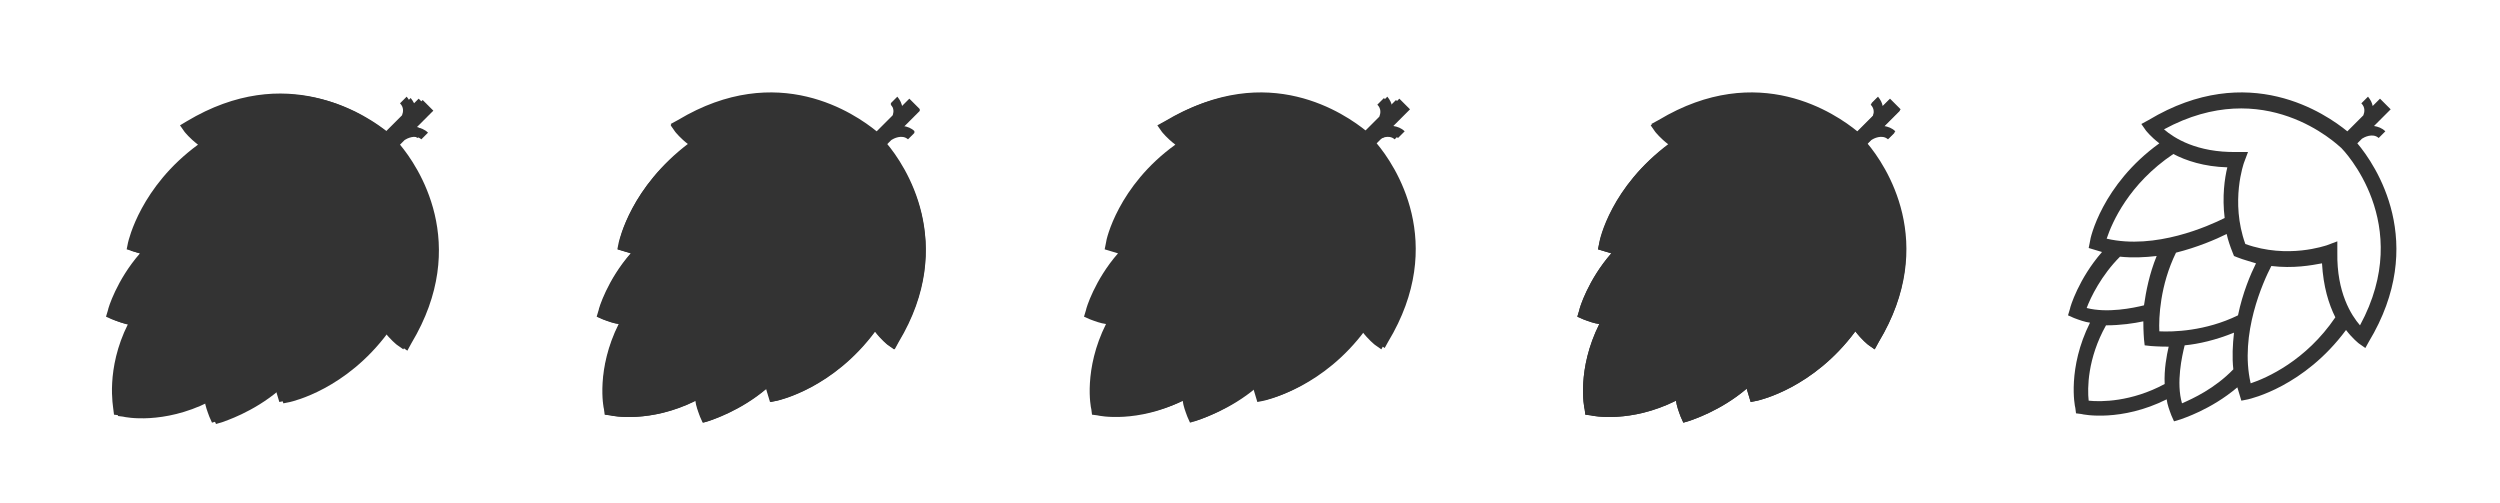
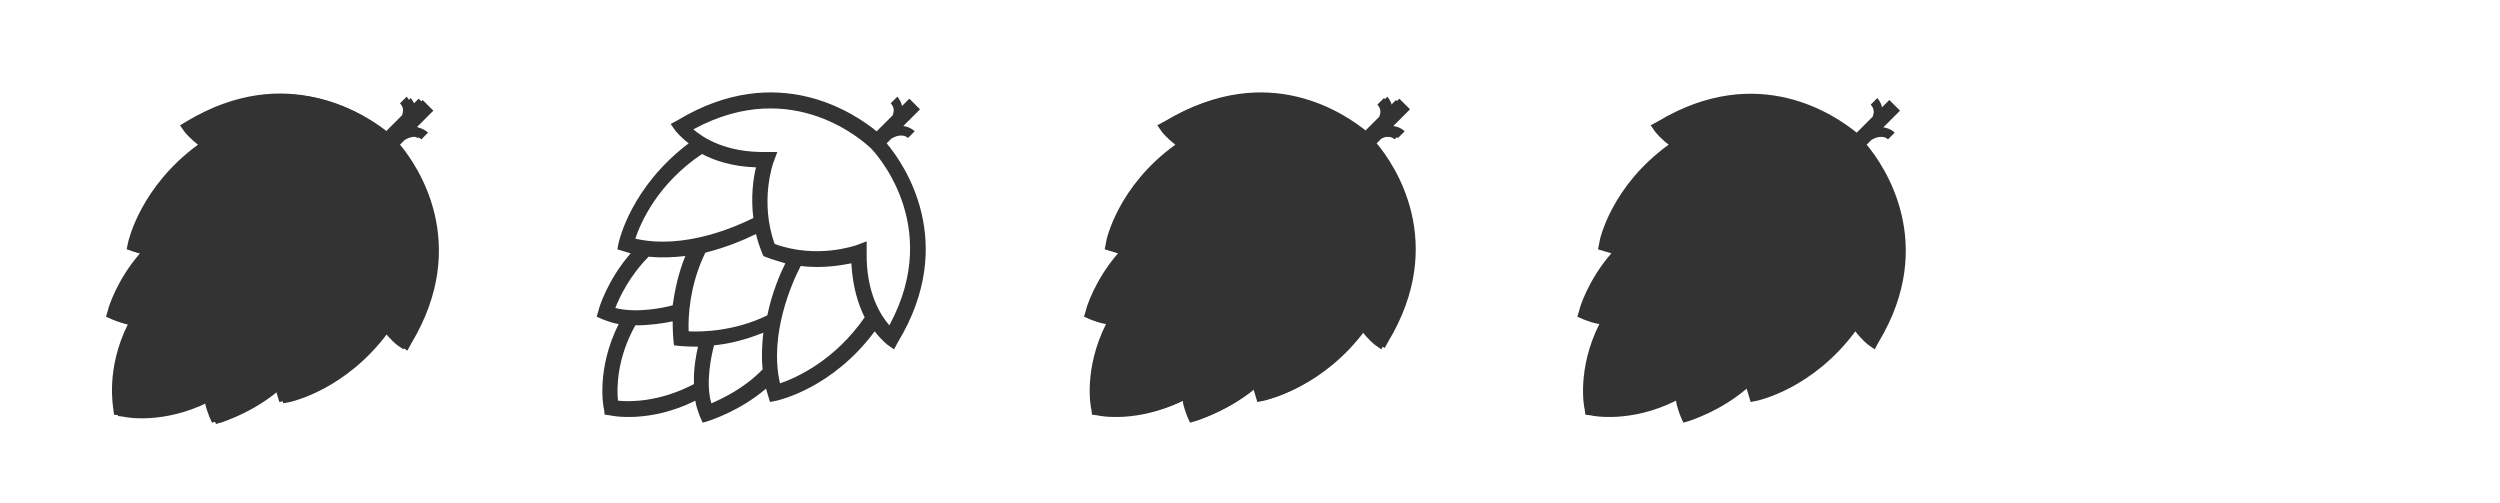
<svg xmlns="http://www.w3.org/2000/svg" version="1.1" id="Layer_1" x="0px" y="0px" viewBox="0 0 375 75.4" style="enable-background:new 0 0 375 75.4;" xml:space="preserve">
  <style type="text/css">
	.st0{fill:#333333;}
</style>
  <path id="XMLID_388_" class="st0" d="M61.1,51.3c9-14.9,1-26.6-1.7-29.8l0.7-0.7c0.3-0.2,1.6-0.9,2.5-0.1l1-1  c-0.5-0.5-1.1-0.7-1.7-0.8l2.5-2.5l-1.6-1.6l-1.1,1.1c-0.1-0.5-0.3-0.9-0.7-1.4l-1,1c0.6,0.6,0.5,1.3,0.3,1.8l-2.4,2.4  C54.6,17.2,43,9.2,28,18.2L27,18.8l0.7,1c0.1,0.1,0.7,0.9,2,1.9C21.1,28,19.3,36,19.2,36.4l-0.2,1l1,0.3c0.3,0.1,0.7,0.2,1,0.3  c-3.5,4-4.8,8.3-4.8,8.5l-0.3,1l0.9,0.4c0.8,0.3,1.6,0.6,2.4,0.7C15.8,55.4,17,61.1,17,61.4l0.1,0.8l0.8,0.1c0.3,0.1,6,1.2,12.8-2.2  c0.1,0.8,0.4,1.6,0.7,2.4l0.4,0.9l1-0.3c0.2-0.1,4.5-1.4,8.5-4.8c0.1,0.3,0.2,0.7,0.3,1l0.3,1l1-0.2c0.4-0.1,8.4-1.9,14.7-10.4  c1,1.3,1.8,1.9,1.9,2l1,0.7L61.1,51.3z M21.8,35.8c0.8-2.4,3.3-8.2,10-12.7c1.9,1,4.6,1.9,8.1,2c-0.4,1.6-0.8,4.4-0.4,7.6  C37.1,33.9,29.2,37.5,21.8,35.8z M39.8,35.1c0.2,0.9,0.5,1.8,0.9,2.8l0.2,0.5l0.5,0.2c1,0.4,1.9,0.6,2.8,0.9c-0.8,1.6-2,4.4-2.7,7.8  c-4.9,2.4-9.8,2.5-11.8,2.4c-0.1-2,0.1-6.9,2.5-11.8C35.4,37.1,38.2,35.9,39.8,35.1z M18.8,46.2c0.6-1.6,2.2-4.9,5-7.7  c1.9,0.2,3.8,0.1,5.5-0.1c-1.1,2.7-1.6,5.3-1.9,7.4C25.9,46.2,21.9,47,18.8,46.2z M19.2,60.1c-0.2-1.8-0.2-6.3,2.6-11.3  c2.2,0,4.2-0.3,5.6-0.6c0,1.6,0.1,2.6,0.1,2.7l0.1,0.9l0.9,0.1c0.1,0,1.1,0.1,2.7,0.1c-0.3,1.3-0.7,3.4-0.6,5.6  C25.5,60.3,20.9,60.3,19.2,60.1z M33.1,60.5c-0.9-3.1,0-7.1,0.4-8.7c2.1-0.2,4.7-0.8,7.4-1.9c-0.2,1.8-0.3,3.7-0.1,5.5  C38,58.3,34.8,59.8,33.1,60.5z M43.5,57.5c-1.7-7.4,1.9-15.3,3.1-17.6c3.3,0.4,6-0.1,7.6-0.4c0.2,3.5,1,6.1,2,8.1  C51.7,54.1,45.8,56.7,43.5,57.5z M56.5,37.9l0-1.7l-1.6,0.6c-0.1,0-5.8,2.1-12.2-0.2c-2.3-6.4-0.2-12.2-0.2-12.2l0.6-1.6l-1.7,0  c-6,0.1-9.4-2.1-10.9-3.4c15.1-8.2,25.9,2.2,26.6,2.8c0,0,0,0,0,0l0,0l0,0c0,0,0,0,0,0c0.2,0.2,11.1,11.3,2.8,26.6  C58.6,47.3,56.3,43.9,56.5,37.9z" />
  <path id="XMLID_379_" class="st0" d="M134.7,51.3c9-14.9,1-26.6-1.7-29.8l0.7-0.7c0.3-0.2,1.6-0.9,2.5-0.1l1-1  c-0.5-0.5-1.1-0.7-1.7-0.8l2.5-2.5l-1.6-1.6l-1.1,1.1c-0.1-0.5-0.3-0.9-0.7-1.4l-1,1c0.6,0.6,0.5,1.3,0.3,1.8l-2.4,2.4  c-3.2-2.6-14.8-10.7-29.8-1.7l-1.1,0.6l0.7,1c0.1,0.1,0.7,0.9,2,1.9C94.7,28,92.9,36,92.8,36.4l-0.2,1l1,0.3c0.3,0.1,0.7,0.2,1,0.3  c-3.5,4-4.8,8.3-4.8,8.5l-0.3,1l0.9,0.4c0.8,0.3,1.6,0.6,2.4,0.7c-3.4,6.8-2.3,12.5-2.2,12.8l0.1,0.8l0.8,0.1  c0.3,0.1,6,1.2,12.8-2.2c0.1,0.8,0.4,1.6,0.7,2.4l0.4,0.9l1-0.3c0.2-0.1,4.5-1.4,8.5-4.8c0.1,0.3,0.2,0.7,0.3,1l0.3,1l1-0.2  c0.4-0.1,8.4-1.9,14.7-10.4c1,1.3,1.8,1.9,1.9,2l1,0.7L134.7,51.3z M95.3,35.8c0.8-2.4,3.3-8.2,10-12.7c1.9,1,4.6,1.9,8.1,2  c-0.4,1.6-0.8,4.4-0.4,7.6C110.6,33.9,102.7,37.5,95.3,35.8z M113.4,35.1c0.2,0.9,0.5,1.8,0.9,2.8l0.2,0.5l0.5,0.2  c1,0.4,1.9,0.6,2.8,0.9c-0.8,1.6-2,4.4-2.7,7.8c-4.9,2.4-9.8,2.5-11.8,2.4c-0.1-2,0.1-6.9,2.5-11.8C109,37.1,111.8,35.9,113.4,35.1z   M92.3,46.2c0.6-1.6,2.2-4.9,5-7.7c1.9,0.2,3.8,0.1,5.5-0.1c-1.1,2.7-1.6,5.3-1.9,7.4C99.4,46.2,95.5,47,92.3,46.2z M92.7,60.1  c-0.2-1.8-0.2-6.3,2.6-11.3c2.2,0,4.2-0.3,5.6-0.6c0,1.6,0.1,2.6,0.1,2.7l0.1,0.9l0.9,0.1c0.1,0,1.1,0.1,2.7,0.1  c-0.3,1.3-0.7,3.4-0.6,5.6C99,60.3,94.5,60.3,92.7,60.1z M106.7,60.5c-0.9-3.1,0-7.1,0.4-8.7c2.1-0.2,4.7-0.8,7.4-1.9  c-0.2,1.8-0.3,3.7-0.1,5.5C111.6,58.3,108.3,59.8,106.7,60.5z M117,57.5c-1.7-7.4,1.9-15.3,3.1-17.6c3.3,0.4,6-0.1,7.6-0.4  c0.2,3.5,1,6.1,2,8.1C125.2,54.1,119.4,56.7,117,57.5z M130,37.9l0-1.7l-1.6,0.6c-0.1,0-5.8,2.1-12.2-0.2  c-2.3-6.4-0.2-12.2-0.2-12.2l0.6-1.6l-1.7,0c-6,0.1-9.4-2.1-10.9-3.4c15.1-8.2,25.9,2.2,26.6,2.8c0,0,0,0,0,0l0,0l0,0c0,0,0,0,0,0  c0.2,0.2,11.1,11.3,2.8,26.6C132.1,47.3,129.9,43.9,130,37.9z" />
  <path id="XMLID_370_" class="st0" d="M208.2,51.3c9-14.9,1-26.6-1.7-29.8l0.7-0.7c0.3-0.2,1.6-0.9,2.5-0.1l1-1  c-0.5-0.5-1.1-0.7-1.7-0.8l2.5-2.5l-1.6-1.6l-1.1,1.1c-0.1-0.5-0.3-0.9-0.7-1.4l-1,1c0.6,0.6,0.5,1.3,0.3,1.8l-2.4,2.4  c-3.2-2.6-14.8-10.7-29.8-1.7l-1.1,0.6l0.7,1c0.1,0.1,0.7,0.9,2,1.9c-8.6,6.2-10.4,14.3-10.4,14.7l-0.2,1l1,0.3  c0.3,0.1,0.7,0.2,1,0.3c-3.5,4-4.8,8.3-4.8,8.5l-0.3,1l0.9,0.4c0.8,0.3,1.6,0.6,2.4,0.7c-3.4,6.8-2.3,12.5-2.2,12.8l0.1,0.8l0.8,0.1  c0.3,0.1,6,1.2,12.8-2.2c0.1,0.8,0.4,1.6,0.7,2.4l0.4,0.9l1-0.3c0.2-0.1,4.5-1.4,8.5-4.8c0.1,0.3,0.2,0.7,0.3,1l0.3,1l1-0.2  c0.4-0.1,8.4-1.9,14.7-10.4c1,1.3,1.8,1.9,1.9,2l1,0.7L208.2,51.3z M168.9,35.8c0.8-2.4,3.3-8.2,10-12.7c1.9,1,4.6,1.9,8.1,2  c-0.4,1.6-0.8,4.4-0.4,7.6C184.2,33.9,176.3,37.5,168.9,35.8z M186.9,35.1c0.2,0.9,0.5,1.8,0.9,2.8l0.2,0.5l0.5,0.2  c1,0.4,1.9,0.6,2.8,0.9c-0.8,1.6-2,4.4-2.7,7.8c-4.9,2.4-9.8,2.5-11.8,2.4c-0.1-2,0.1-6.9,2.5-11.8  C182.5,37.1,185.3,35.9,186.9,35.1z M165.9,46.2c0.6-1.6,2.2-4.9,5-7.7c1.9,0.2,3.8,0.1,5.5-0.1c-1.1,2.7-1.6,5.3-1.9,7.4  C172.9,46.2,169,47,165.9,46.2z M166.3,60.1c-0.2-1.8-0.2-6.3,2.6-11.3c2.2,0,4.2-0.3,5.6-0.6c0,1.6,0.1,2.6,0.1,2.7l0.1,0.9  l0.9,0.1c0.1,0,1.1,0.1,2.7,0.1c-0.3,1.3-0.7,3.4-0.6,5.6C172.6,60.3,168,60.3,166.3,60.1z M180.2,60.5c-0.9-3.1,0-7.1,0.4-8.7  c2.1-0.2,4.7-0.8,7.4-1.9c-0.2,1.8-0.3,3.7-0.1,5.5C185.1,58.3,181.8,59.8,180.2,60.5z M190.5,57.5c-1.7-7.4,1.9-15.3,3.1-17.6  c3.3,0.4,6-0.1,7.6-0.4c0.2,3.5,1,6.1,2,8.1C198.8,54.1,192.9,56.7,190.5,57.5z M203.5,37.9l0-1.7l-1.6,0.6c-0.1,0-5.8,2.1-12.2-0.2  c-2.3-6.4-0.2-12.2-0.2-12.2l0.6-1.6l-1.7,0c-6,0.1-9.4-2.1-10.9-3.4c15.1-8.2,25.9,2.2,26.6,2.8c0,0,0,0,0,0l0,0l0,0c0,0,0,0,0,0  c0.2,0.2,11.1,11.3,2.8,26.6C205.6,47.3,203.4,43.9,203.5,37.9z" />
-   <path id="XMLID_361_" class="st0" d="M281.8,51.3c9-14.9,1-26.6-1.7-29.8l0.7-0.7c0.3-0.2,1.6-0.9,2.5-0.1l1-1  c-0.5-0.5-1.1-0.7-1.7-0.8l2.5-2.5l-1.6-1.6l-1.1,1.1c-0.1-0.5-0.3-0.9-0.7-1.4l-1,1c0.6,0.6,0.5,1.3,0.3,1.8l-2.4,2.4  c-3.2-2.6-14.8-10.7-29.8-1.7l-1.1,0.6l0.7,1c0.1,0.1,0.7,0.9,2,1.9C241.7,28,240,36,239.9,36.4l-0.2,1l1,0.3c0.3,0.1,0.7,0.2,1,0.3  c-3.5,4-4.8,8.3-4.8,8.5l-0.3,1l0.9,0.4c0.8,0.3,1.6,0.6,2.4,0.7c-3.4,6.8-2.3,12.5-2.2,12.8l0.1,0.8l0.8,0.1  c0.3,0.1,6,1.2,12.8-2.2c0.1,0.8,0.4,1.6,0.7,2.4l0.4,0.9l1-0.3c0.2-0.1,4.5-1.4,8.5-4.8c0.1,0.3,0.2,0.7,0.3,1l0.3,1l1-0.2  c0.4-0.1,8.4-1.9,14.7-10.4c1,1.3,1.8,1.9,1.9,2l1,0.7L281.8,51.3z M242.4,35.8c0.8-2.4,3.3-8.2,10-12.7c1.9,1,4.6,1.9,8.1,2  c-0.4,1.6-0.8,4.4-0.4,7.6C257.7,33.9,249.8,37.5,242.4,35.8z M260.5,35.1c0.2,0.9,0.5,1.8,0.9,2.8l0.2,0.5l0.5,0.2  c1,0.4,1.9,0.6,2.8,0.9c-0.8,1.6-2,4.4-2.7,7.8c-4.9,2.4-9.8,2.5-11.8,2.4c-0.1-2,0.1-6.9,2.5-11.8  C256.1,37.1,258.9,35.9,260.5,35.1z M239.4,46.2c0.6-1.6,2.2-4.9,5-7.7c1.9,0.2,3.8,0.1,5.5-0.1c-1.1,2.7-1.6,5.3-1.9,7.4  C246.5,46.2,242.5,47,239.4,46.2z M239.8,60.1c-0.2-1.8-0.2-6.3,2.6-11.3c2.2,0,4.2-0.3,5.6-0.6c0,1.6,0.1,2.6,0.1,2.7l0.1,0.9  l0.9,0.1c0.1,0,1.1,0.1,2.7,0.1c-0.3,1.3-0.7,3.4-0.6,5.6C246.1,60.3,241.6,60.3,239.8,60.1z M253.8,60.5c-0.9-3.1,0-7.1,0.4-8.7  c2.1-0.2,4.7-0.8,7.4-1.9c-0.2,1.8-0.3,3.7-0.1,5.5C258.7,58.3,255.4,59.8,253.8,60.5z M264.1,57.5c-1.7-7.4,1.9-15.3,3.1-17.6  c3.3,0.4,6-0.1,7.6-0.4c0.2,3.5,1,6.1,2,8.1C272.3,54.1,266.5,56.7,264.1,57.5z M277.1,37.9l0-1.7l-1.6,0.6c-0.1,0-5.8,2.1-12.2-0.2  c-2.3-6.4-0.2-12.2-0.2-12.2l0.6-1.6l-1.7,0c-6,0.1-9.4-2.1-10.9-3.4c15.1-8.2,25.9,2.2,26.6,2.8c0,0,0,0,0,0l0,0l0,0c0,0,0,0,0,0  c0.2,0.2,11.1,11.3,2.8,26.6C279.2,47.3,277,43.9,277.1,37.9z" />
-   <path id="XMLID_352_" class="st0" d="M355.3,51.3c9-14.9,1-26.6-1.7-29.8l0.7-0.7c0.3-0.2,1.6-0.9,2.5-0.1l1-1  c-0.5-0.5-1.1-0.7-1.7-0.8l2.5-2.5l-1.6-1.6l-1.1,1.1c-0.1-0.5-0.3-0.9-0.7-1.4l-1,1c0.6,0.6,0.5,1.3,0.3,1.8l-2.4,2.4  c-3.2-2.6-14.8-10.7-29.8-1.7l-1.1,0.6l0.7,1c0.1,0.1,0.7,0.9,2,1.9c-8.6,6.2-10.4,14.3-10.4,14.7l-0.2,1l1,0.3  c0.3,0.1,0.7,0.2,1,0.3c-3.5,4-4.8,8.3-4.8,8.5l-0.3,1l0.9,0.4c0.8,0.3,1.6,0.6,2.4,0.7c-3.4,6.8-2.3,12.5-2.2,12.8l0.1,0.8l0.8,0.1  c0.3,0.1,6,1.2,12.8-2.2c0.1,0.8,0.4,1.6,0.7,2.4l0.4,0.9l1-0.3c0.2-0.1,4.5-1.4,8.5-4.8c0.1,0.3,0.2,0.7,0.3,1l0.3,1l1-0.2  c0.4-0.1,8.4-1.9,14.7-10.4c1,1.3,1.8,1.9,1.9,2l1,0.7L355.3,51.3z M316,35.8c0.8-2.4,3.3-8.2,10-12.7c1.9,1,4.6,1.9,8.1,2  c-0.4,1.6-0.8,4.4-0.4,7.6C331.3,33.9,323.3,37.5,316,35.8z M334,35.1c0.2,0.9,0.5,1.8,0.9,2.8l0.2,0.5l0.5,0.2  c1,0.4,1.9,0.6,2.8,0.9c-0.8,1.6-2,4.4-2.7,7.8c-4.9,2.4-9.8,2.5-11.8,2.4c-0.1-2,0.1-6.9,2.5-11.8C329.6,37.1,332.4,35.9,334,35.1z   M313,46.2c0.6-1.6,2.2-4.9,5-7.7c1.9,0.2,3.8,0.1,5.5-0.1c-1.1,2.7-1.6,5.3-1.9,7.4C320,46.2,316.1,47,313,46.2z M313.3,60.1  c-0.2-1.8-0.2-6.3,2.6-11.3c2.2,0,4.2-0.3,5.6-0.6c0,1.6,0.1,2.6,0.1,2.7l0.1,0.9l0.9,0.1c0.1,0,1.1,0.1,2.7,0.1  c-0.3,1.3-0.7,3.4-0.6,5.6C319.7,60.3,315.1,60.3,313.3,60.1z M327.3,60.5c-0.9-3.1,0-7.1,0.4-8.7c2.1-0.2,4.7-0.8,7.4-1.9  c-0.2,1.8-0.3,3.7-0.1,5.5C332.2,58.3,328.9,59.8,327.3,60.5z M337.6,57.5c-1.7-7.4,1.9-15.3,3.1-17.6c3.3,0.4,6-0.1,7.6-0.4  c0.2,3.5,1,6.1,2,8.1C345.9,54.1,340,56.7,337.6,57.5z M350.6,37.9l0-1.7l-1.6,0.6c-0.1,0-5.8,2.1-12.2-0.2  c-2.3-6.4-0.2-12.2-0.2-12.2l0.6-1.6l-1.7,0c-6,0.1-9.4-2.1-10.9-3.4c15.1-8.2,25.9,2.2,26.6,2.8c0,0,0,0,0,0l0,0l0,0c0,0,0,0,0,0  c0.2,0.2,11.1,11.3,2.8,26.6C352.7,47.3,350.5,43.9,350.6,37.9z" />
  <path class="st0" d="M206,21.7l0.7-0.7c0.3-0.2,1.6-0.9,2.5-0.1l1-1c-0.5-0.5-1.1-0.7-1.7-0.8l2.5-2.5l-1.6-1.6l-1.1,1.1  c-0.1-0.5-0.3-0.9-0.7-1.4l-1,1c0.6,0.6,0.5,1.3,0.3,1.8l-2.4,2.4c-3.2-2.6-14.8-10.7-29.8-1.7l-1.1,0.6l0.7,1  c0.1,0.1,0.7,0.9,2,1.9c-8.6,6.2-10.4,14.3-10.4,14.7l-0.2,1l1,0.3c0.3,0.1,0.7,0.2,1,0.3c-3.5,4-4.8,8.3-4.8,8.5l-0.3,1l0.9,0.4  c0.8,0.3,1.6,0.6,2.4,0.7c-3.4,6.8-2.3,12.5-2.2,12.8l0.1,0.8l0.8,0.1c0.3,0.1,6,1.2,12.8-2.2c0.1,0.8,0.4,1.6,0.7,2.4l0.4,0.9  l1-0.3c0.2-0.1,4.5-1.4,8.5-4.8c0.1,0.3,0.2,0.7,0.3,1l0.3,1l1-0.2c0.4-0.1,8.4-1.9,14.7-10.4c1,1.3,1.8,1.9,1.9,2l1,0.7l0.6-1.1  C216.7,36.5,208.6,24.8,206,21.7z" />
  <path class="st0" d="M280,21.7l0.7-0.7c0.3-0.2,1.6-0.9,2.5-0.1l1-1c-0.5-0.5-1.1-0.7-1.7-0.8l2.5-2.5l-1.6-1.6l-1.1,1.1  c-0.1-0.5-0.3-0.9-0.7-1.4l-1,1c0.6,0.6,0.5,1.3,0.3,1.8l-2.4,2.4c-3.2-2.6-14.8-10.7-29.8-1.7l-1.1,0.6l0.7,1  c0.1,0.1,0.7,0.9,2,1.9c-8.6,6.2-10.4,14.3-10.4,14.7l-0.2,1l1,0.3c0.3,0.1,0.7,0.2,1,0.3c-3.5,4-4.8,8.3-4.8,8.5l-0.3,1l0.9,0.4  c0.8,0.3,1.6,0.6,2.4,0.7c-3.4,6.8-2.3,12.5-2.2,12.8l0.1,0.8l0.8,0.1c0.3,0.1,6,1.2,12.8-2.2c0.1,0.8,0.4,1.6,0.7,2.4l0.4,0.9  l1-0.3c0.2-0.1,4.5-1.4,8.5-4.8c0.1,0.3,0.2,0.7,0.3,1l0.3,1l1-0.2c0.4-0.1,8.4-1.9,14.7-10.4c1,1.3,1.8,1.9,1.9,2l1,0.7l0.6-1.1  C290.7,36.5,282.6,24.8,280,21.7z" />
-   <path class="st0" d="M133,21.7l0.7-0.7c0.3-0.2,1.6-0.9,2.5-0.1l1-1c-0.5-0.5-1.1-0.7-1.7-0.8l2.5-2.5l-1.6-1.6l-1.1,1.1  c-0.1-0.5-0.3-0.9-0.7-1.4l-1,1c0.6,0.6,0.5,1.3,0.3,1.8l-2.4,2.4c-3.2-2.6-14.8-10.7-29.8-1.7l-1.1,0.6l0.7,1  c0.1,0.1,0.7,0.9,2,1.9c-8.6,6.2-10.4,14.3-10.4,14.7l-0.2,1l1,0.3c0.3,0.1,0.7,0.2,1,0.3c-3.5,4-4.8,8.3-4.8,8.5l-0.3,1l0.9,0.4  c0.8,0.3,1.6,0.6,2.4,0.7c-3.4,6.8-2.3,12.5-2.2,12.8l0.1,0.8l0.8,0.1c0.3,0.1,6,1.2,12.8-2.2c0.1,0.8,0.4,1.6,0.7,2.4l0.4,0.9  l1-0.3c0.2-0.1,4.5-1.4,8.5-4.8c0.1,0.3,0.2,0.7,0.3,1l0.3,1l1-0.2c0.4-0.1,8.4-1.9,14.7-10.4c1,1.3,1.8,1.9,1.9,2l1,0.7l0.6-1.1  C143.7,36.5,135.6,24.8,133,21.7z" />
  <path class="st0" d="M60,21.7l0.7-0.7c0.3-0.2,1.6-0.9,2.5-0.1l1-1c-0.5-0.5-1.1-0.7-1.7-0.8l2.5-2.5L63.4,15l-1.1,1.1  c-0.1-0.5-0.3-0.9-0.7-1.4l-1,1c0.6,0.6,0.5,1.3,0.3,1.8L58.4,20c-3.2-2.6-14.8-10.7-29.8-1.7L27.5,19l0.7,1c0.1,0.1,0.7,0.9,2,1.9  c-8.6,6.2-10.4,14.3-10.4,14.7l-0.2,1l1,0.3c0.3,0.1,0.7,0.2,1,0.3c-3.5,4-4.8,8.3-4.8,8.5l-0.3,1l0.9,0.4c0.8,0.3,1.6,0.6,2.4,0.7  c-3.4,6.8-2.3,12.5-2.2,12.8l0.1,0.8l0.8,0.1c0.3,0.1,6,1.2,12.8-2.2c0.1,0.8,0.4,1.6,0.7,2.4l0.4,0.9l1-0.3  c0.2-0.1,4.5-1.4,8.5-4.8c0.1,0.3,0.2,0.7,0.3,1l0.3,1l1-0.2c0.4-0.1,8.4-1.9,14.7-10.4c1,1.3,1.8,1.9,1.9,2l1,0.7l0.6-1.1  C70.7,36.5,62.6,24.8,60,21.7z" />
</svg>